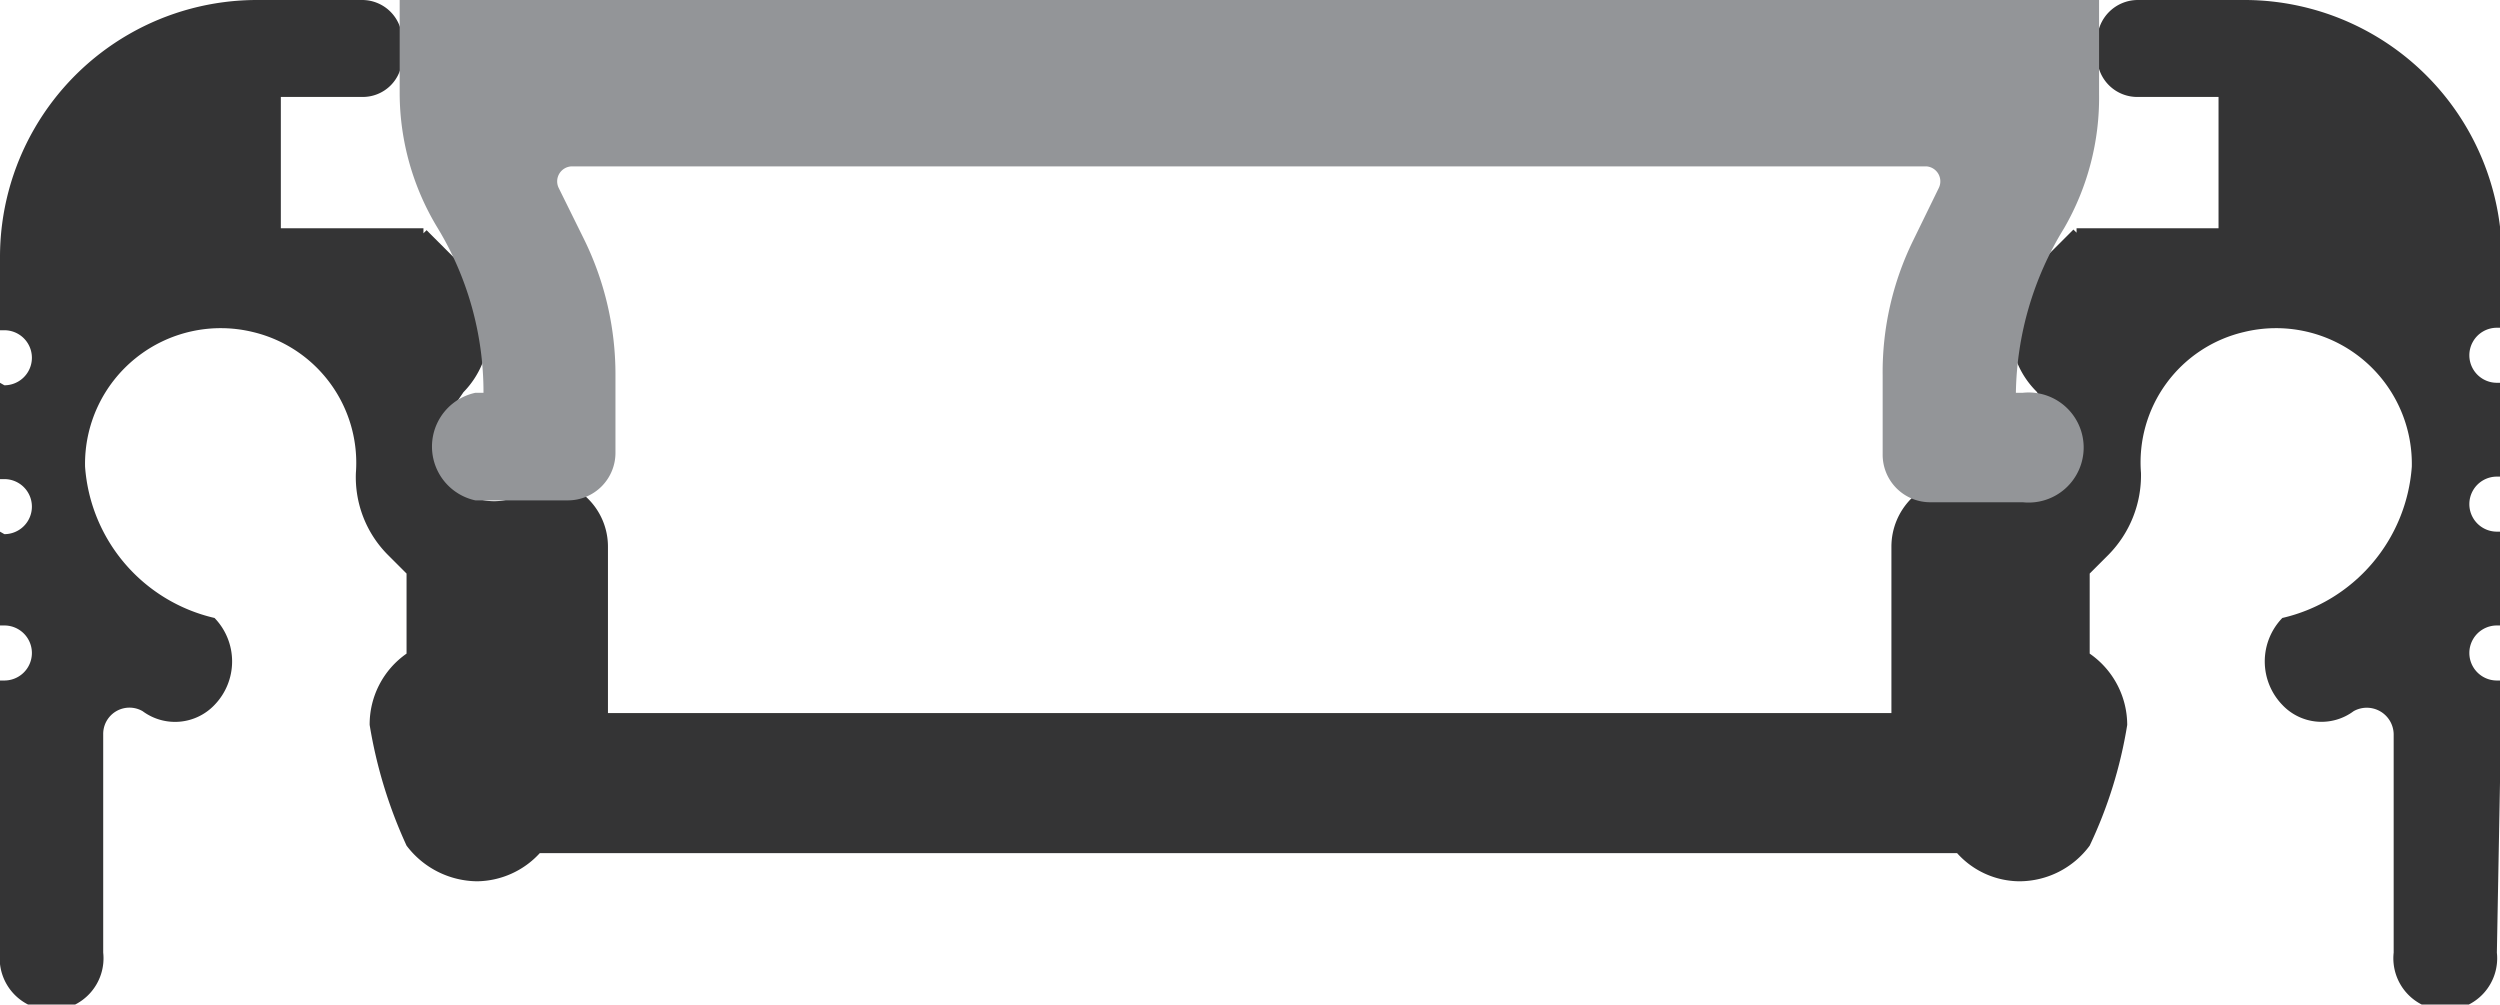
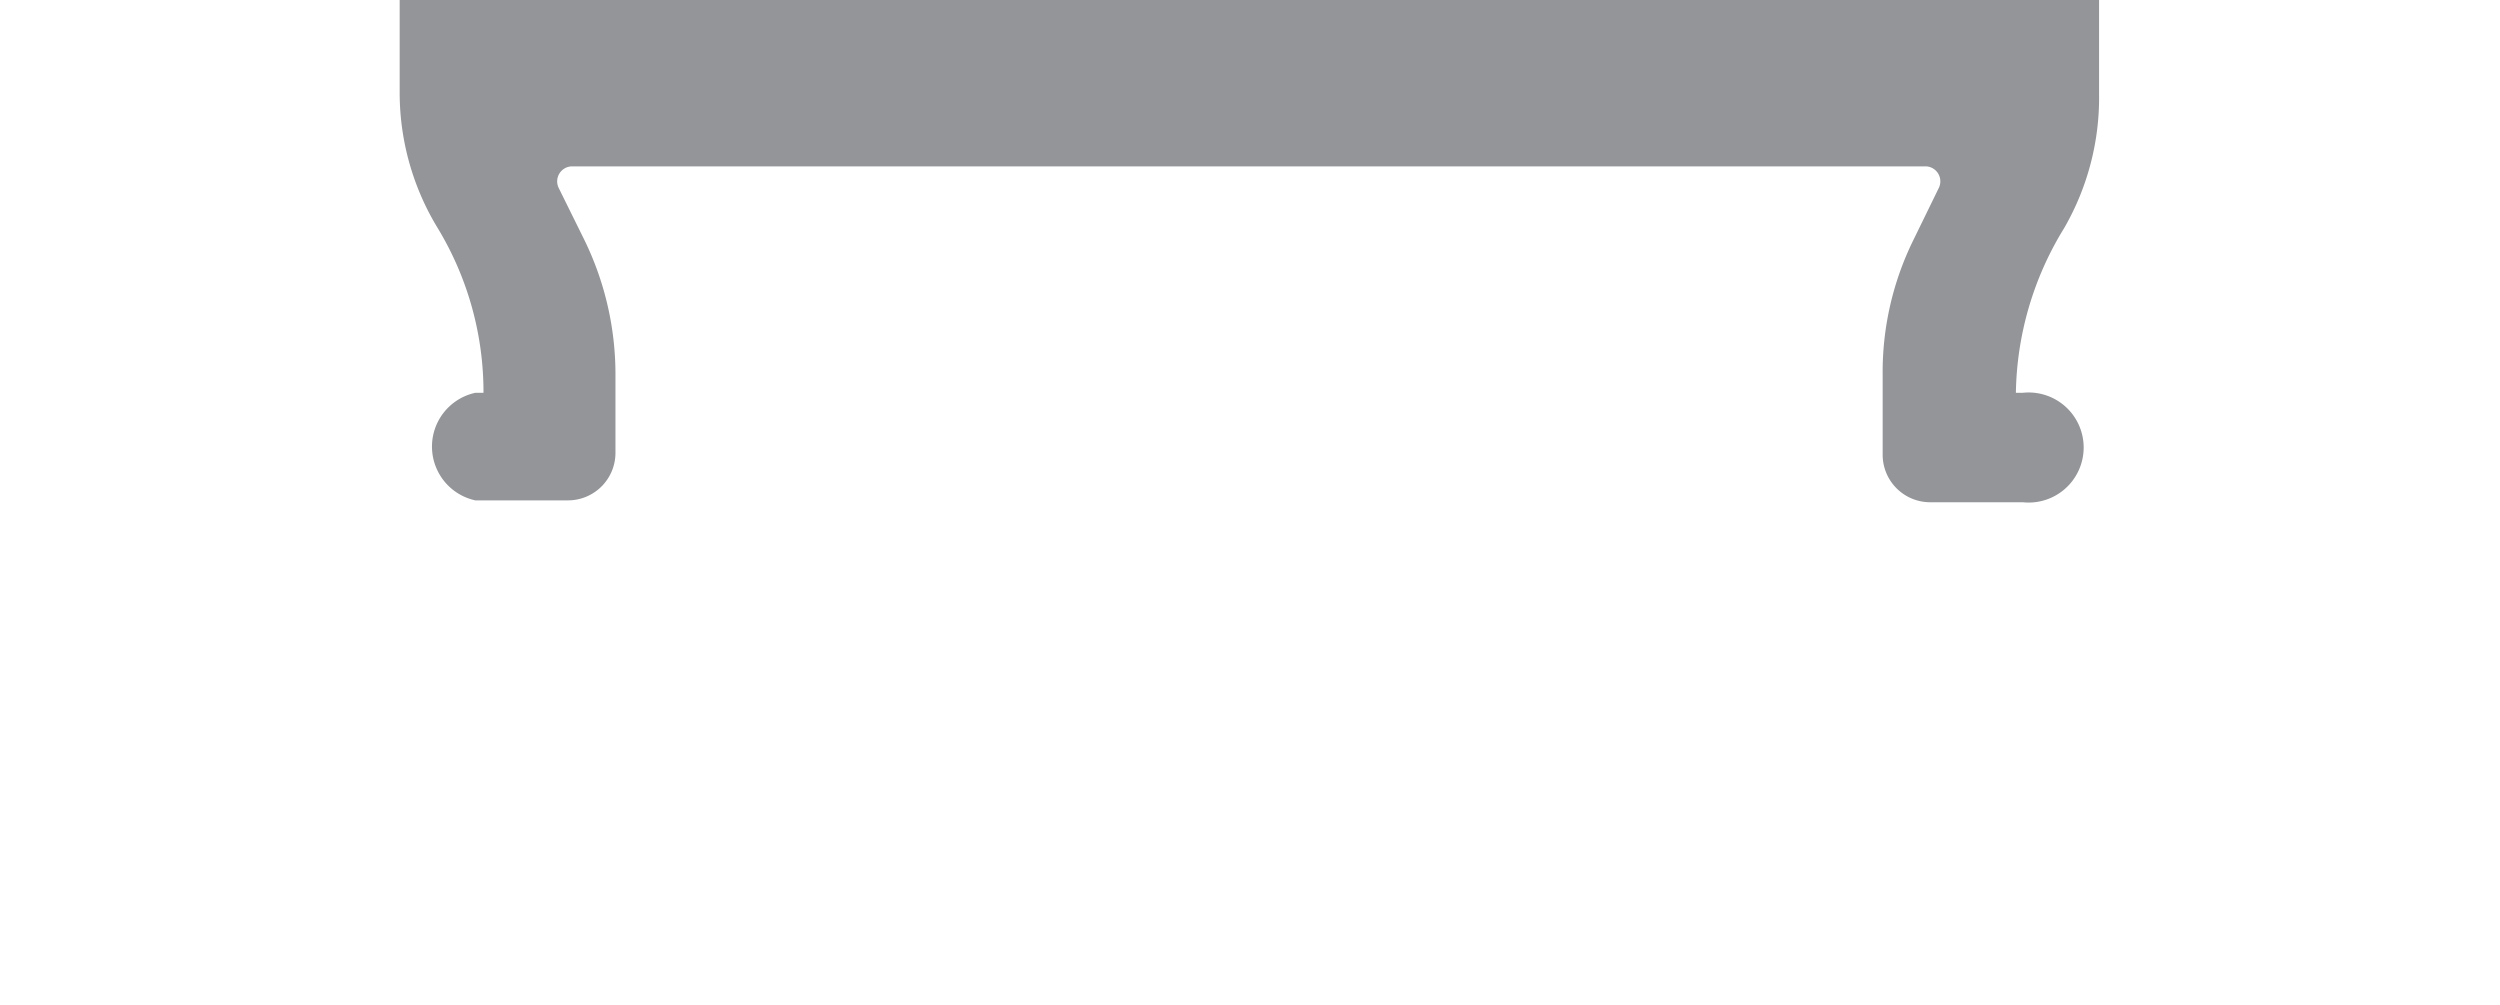
<svg xmlns="http://www.w3.org/2000/svg" viewBox="0 0 39.97 16.06">
  <defs>
    <style>.cls-1{fill:#343435;}.cls-2{fill:#939598;}</style>
  </defs>
  <title>s1-1907</title>
  <g id="Layer_2" data-name="Layer 2">
    <g id="Layer_2-2" data-name="Layer 2">
-       <path class="cls-1" d="M40,10.88l-.08,0a.44.44,0,0,1,0-.88L40,10V8.5l-.08,0a.44.44,0,0,1,0-.88l.08,0V6.12l-.08,0a.44.44,0,0,1,0-.88l.08,0V4.12A4.12,4.12,0,0,0,35.85,0H34.18a.65.65,0,0,0-.65.65V.91a.64.64,0,0,0,.65.64h1.29v2.1H33.2v.07l-.05-.05-.59.59a1.41,1.41,0,0,0,0,2l.26.38a.89.89,0,0,1-.11,1.1.91.91,0,0,1-1.28,0l-.1-.09a1.09,1.09,0,0,0-1.09,1.09v2.66H9.72V8.75A1.08,1.08,0,0,0,8.63,7.66l-.09.09a.91.91,0,0,1-1.28,0,.88.88,0,0,1-.11-1.1l.26-.38a1.43,1.43,0,0,0,0-2l-.59-.59-.05.05V3.65H4.49V1.55h1.3A.63.63,0,0,0,6.43.91V.65A.64.64,0,0,0,5.79,0H4.12A4.11,4.11,0,0,0,0,4.12V5.28l.07,0a.44.44,0,1,1,0,.88L0,6.12V7.66l.07,0a.44.44,0,0,1,0,.88L0,8.5V10l.07,0a.44.44,0,1,1,0,.88l-.07,0v4.35a.83.83,0,1,0,1.65,0V11.74a.42.42,0,0,1,.63-.37.87.87,0,0,0,1.15-.1,1,1,0,0,0,0-1.39A2.68,2.68,0,0,1,1.36,7.46,2.17,2.17,0,0,1,4.05,5.31,2.15,2.15,0,0,1,5.69,7.56,1.76,1.76,0,0,0,6.2,8.87l.3.3v1.28a1.38,1.38,0,0,0-.59,1.14,7.51,7.51,0,0,0,.59,1.93v0h0a1.43,1.43,0,0,0,1.13.57,1.38,1.38,0,0,0,1-.45H31.29a1.35,1.35,0,0,0,1,.45,1.4,1.4,0,0,0,1.12-.57h0v0a7.15,7.15,0,0,0,.6-1.93,1.39,1.39,0,0,0-.6-1.14V9.17l.3-.3a1.81,1.81,0,0,0,.52-1.31,2.14,2.14,0,0,1,1.64-2.25,2.17,2.17,0,0,1,2.69,2.15,2.68,2.68,0,0,1-2.07,2.42,1,1,0,0,0,0,1.39.86.86,0,0,0,1.14.1.43.43,0,0,1,.64.37v3.49a.83.83,0,1,0,1.65,0Z" />
      <path class="cls-2" d="M33.56,1.5V0H6.39V1.5A4.16,4.16,0,0,0,7,3.65a5.06,5.06,0,0,1,.73,2.63H7.6A.88.88,0,0,0,7.6,8H9.08a.76.76,0,0,0,.76-.77V6a4.9,4.9,0,0,0-.5-2.17L8.93,3a.24.24,0,0,1,.21-.34H30.8A.24.24,0,0,1,31,3l-.41.84A4.78,4.78,0,0,0,30.1,6V7.26a.76.76,0,0,0,.77.77h1.47a.88.88,0,1,0,0-1.75h-.11A5.16,5.16,0,0,1,33,3.65,4.17,4.17,0,0,0,33.56,1.5Z" />
    </g>
  </g>
</svg>